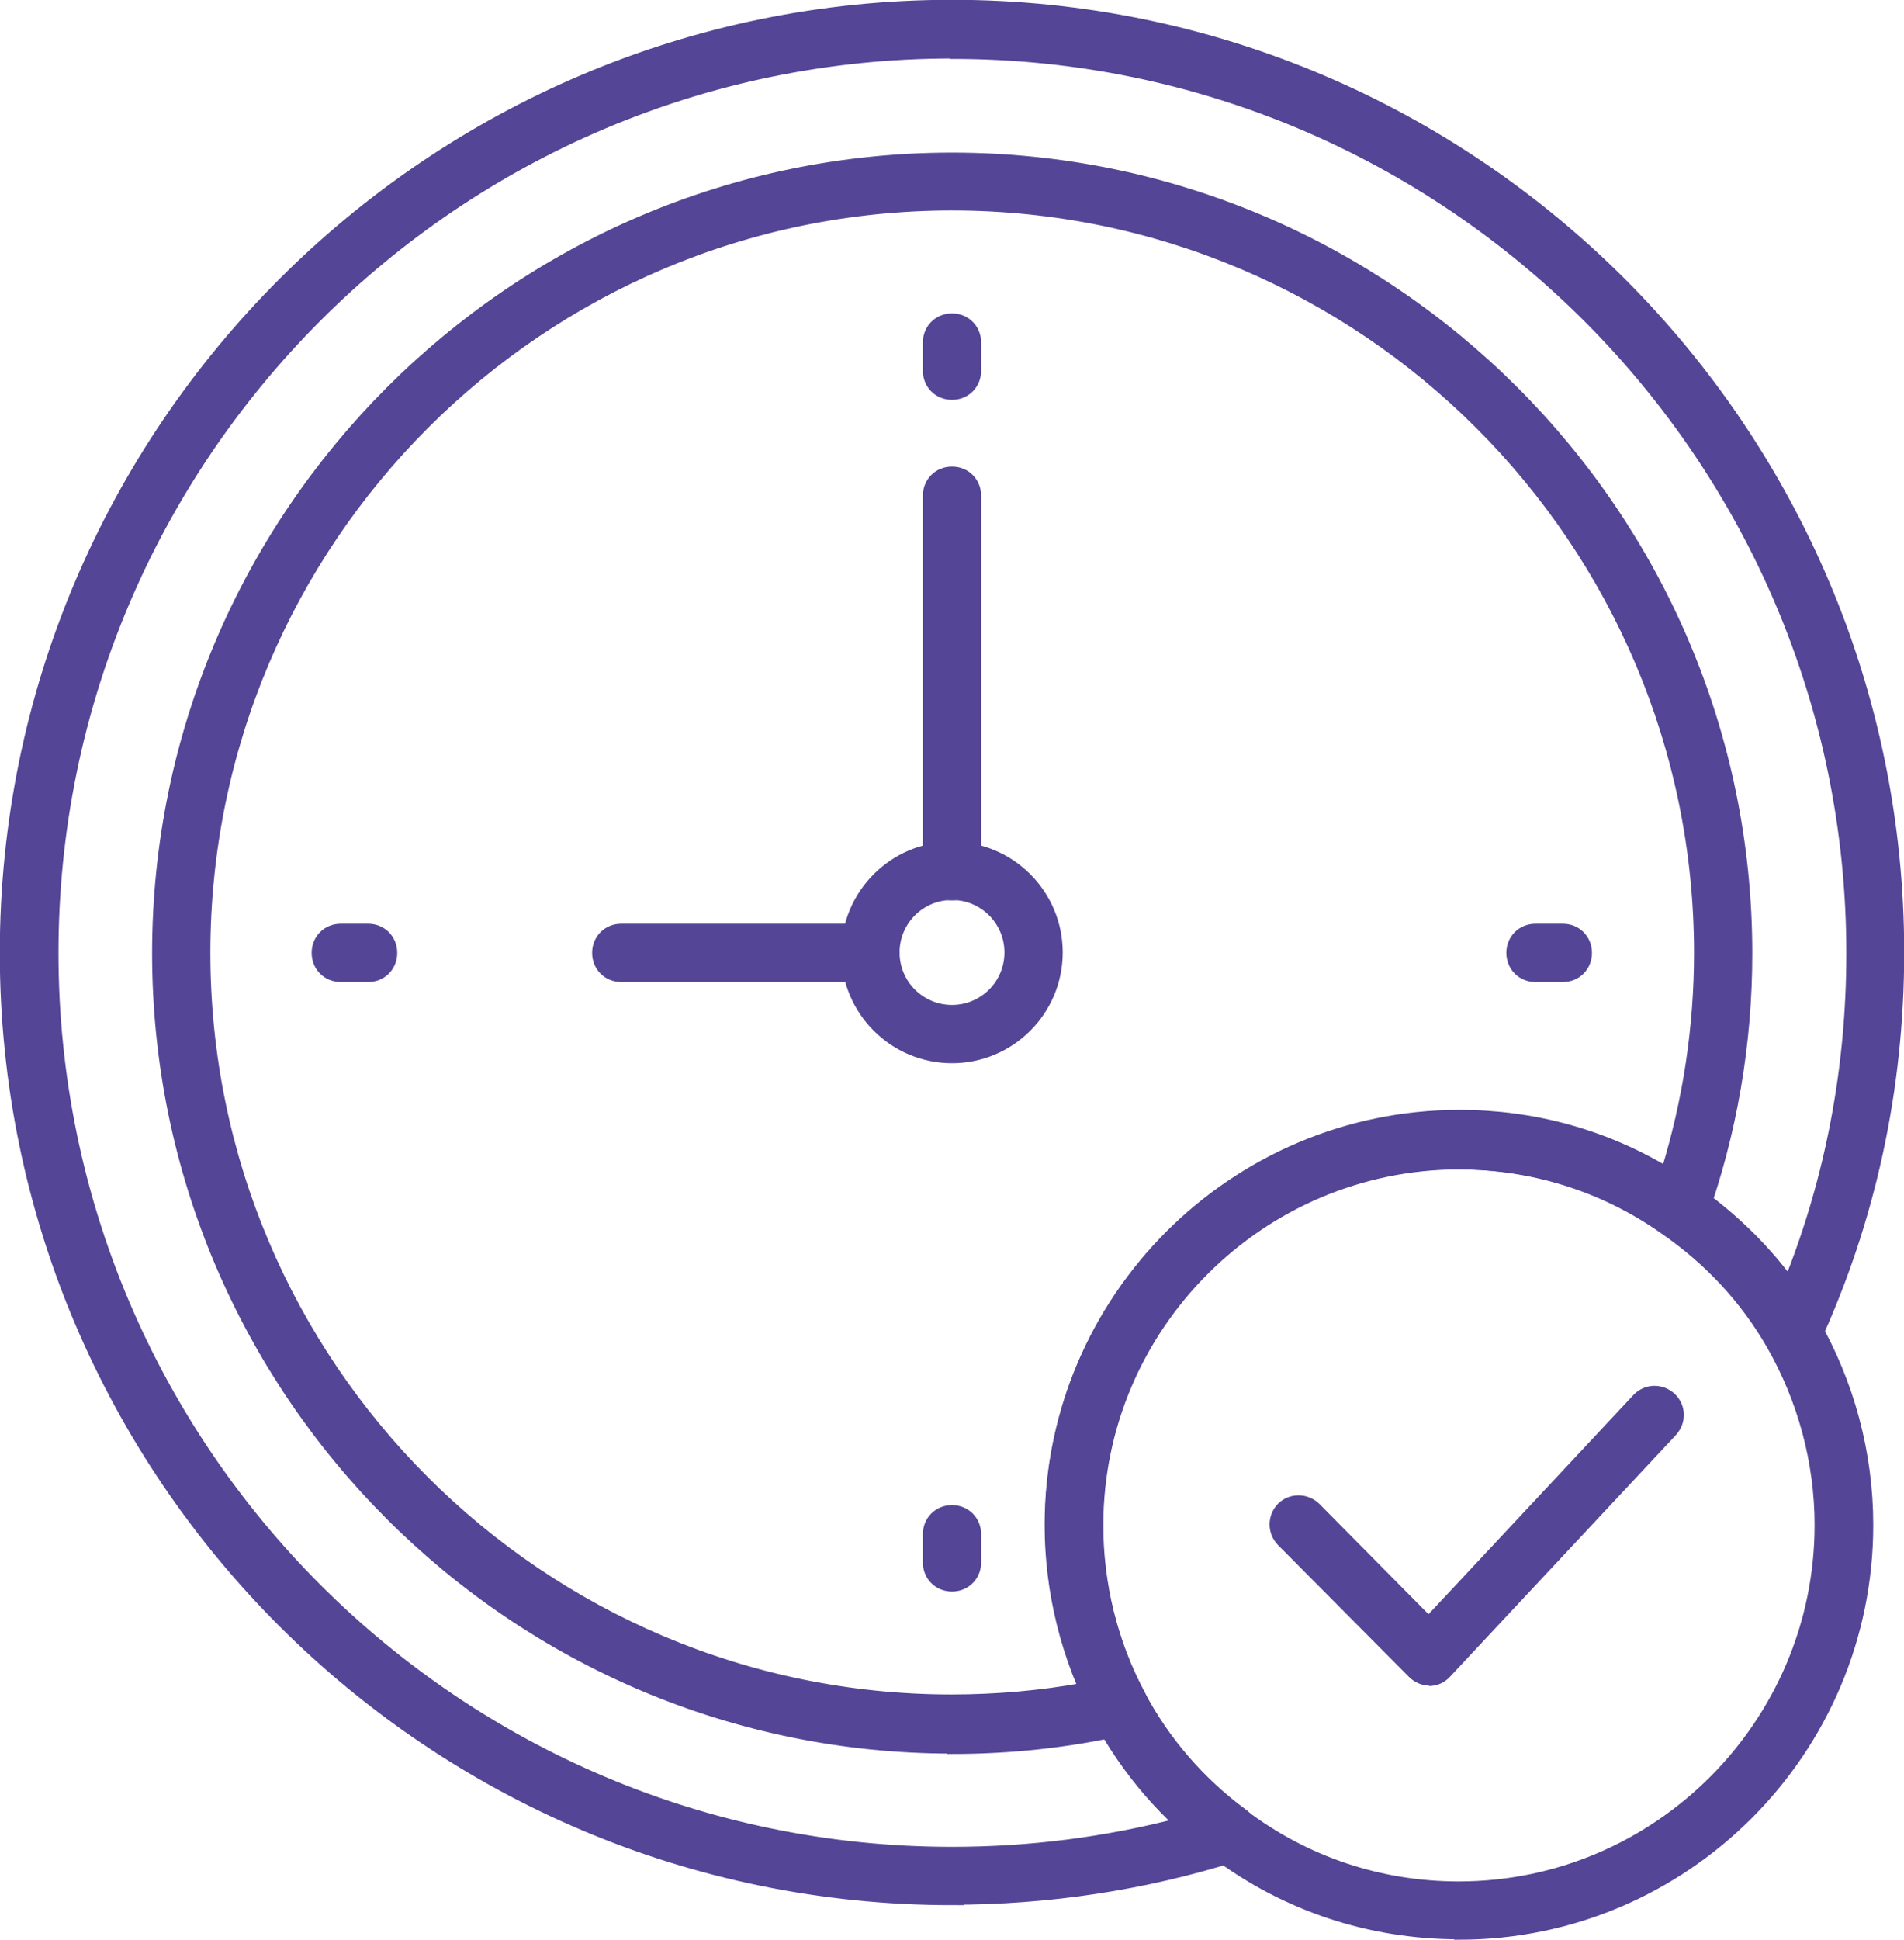
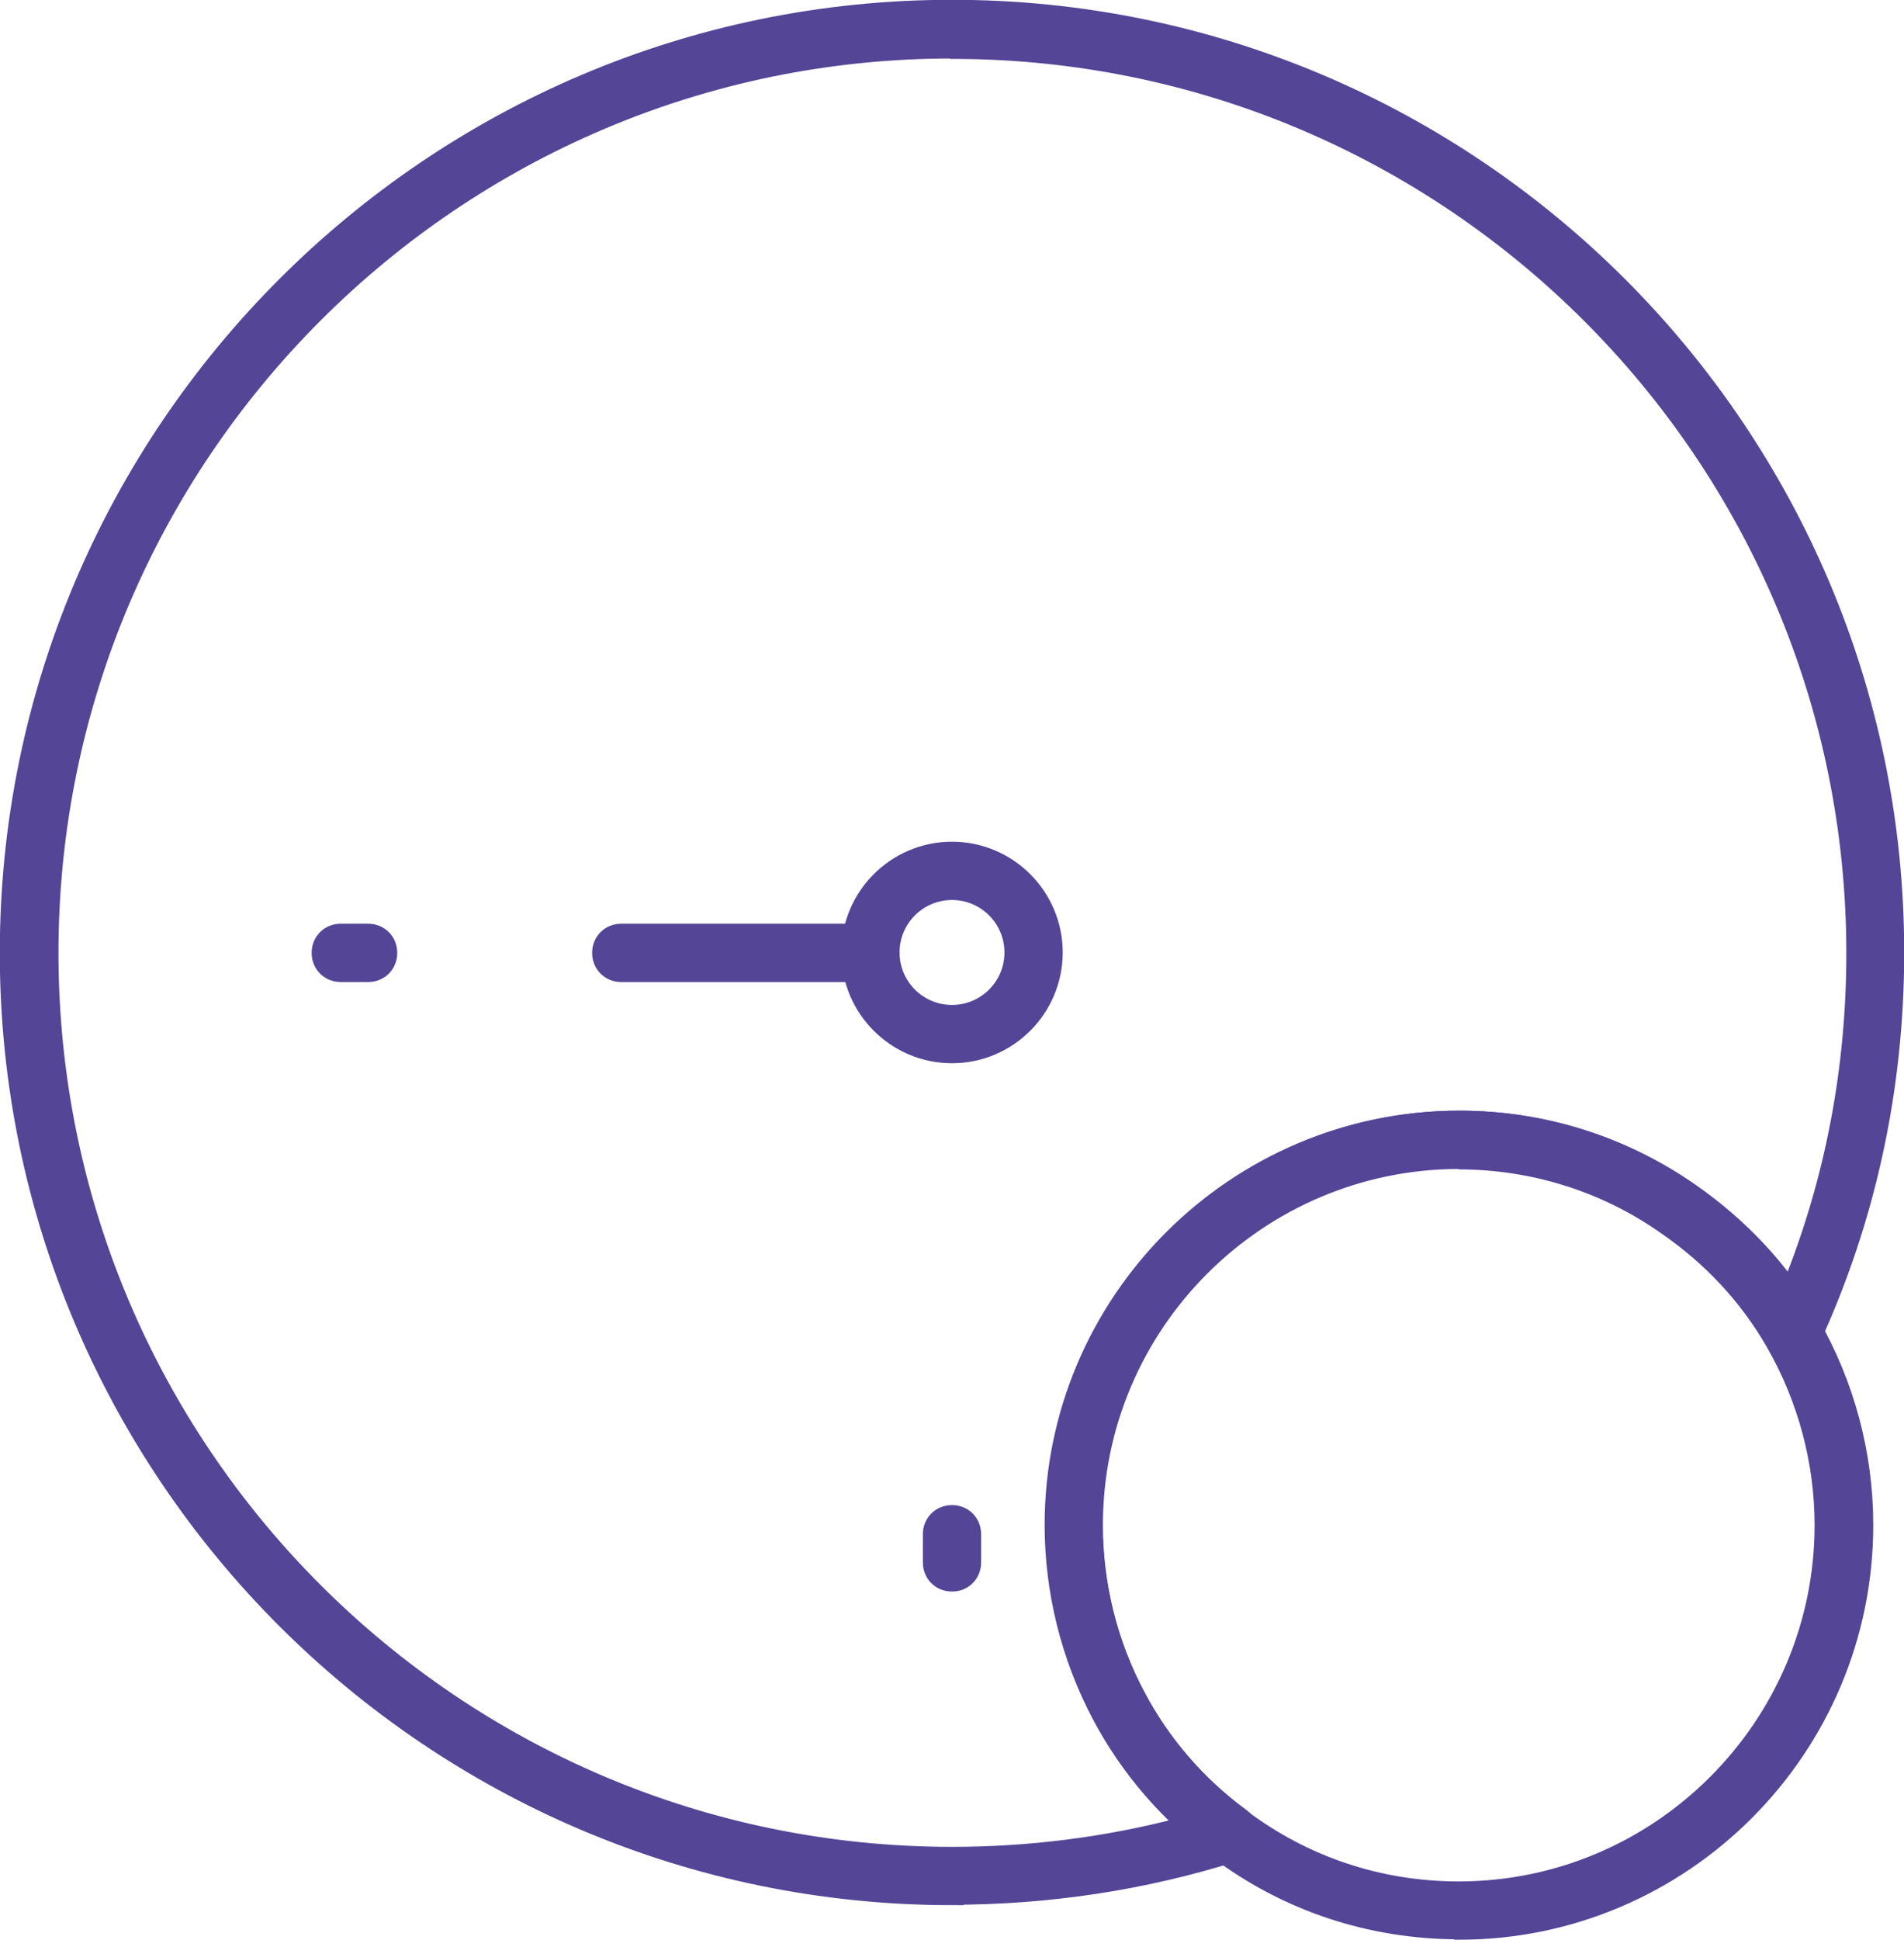
<svg xmlns="http://www.w3.org/2000/svg" id="Layer_2" data-name="Layer 2" viewBox="0 0 47.38 48.25">
  <defs>
    <style>
      .cls-1 {
        fill: #544596;
        stroke: #544596;
        stroke-miterlimit: 10;
        stroke-width: .25px;
      }
    </style>
  </defs>
  <g id="Layer_1-2" data-name="Layer 1">
    <g>
      <path class="cls-1" d="M23.69,47.26C10.7,47.26.12,36.69.12,23.7S10.69.12,23.69.12s23.57,10.57,23.57,23.57c0,3.39-.71,6.66-2.1,9.68-.1.2-.29.34-.52.35-.22.02-.43-.11-.55-.3-.66-1.15-1.56-2.11-2.66-2.87-1.5-1.06-3.28-1.62-5.13-1.62-4.95,0-8.99,4.03-8.99,8.98,0,1.47.36,2.93,1.05,4.22.62,1.18,1.51,2.2,2.57,2.98.18.13.28.36.24.59s-.19.41-.41.47c-2.28.72-4.67,1.08-7.09,1.08h.01ZM23.69,1.33C11.36,1.33,1.33,11.36,1.33,23.7s10.03,22.36,22.36,22.36c1.92,0,3.82-.24,5.66-.72-.8-.76-1.5-1.66-2.02-2.63-.78-1.47-1.19-3.12-1.19-4.78,0-5.61,4.57-10.18,10.19-10.18,2.1,0,4.11.64,5.82,1.84.91.64,1.72,1.41,2.37,2.29,1.03-2.58,1.55-5.33,1.55-8.17,0-12.34-10.03-22.37-22.37-22.37h0Z" />
-       <path class="cls-1" d="M23.69,43.49c-10.91,0-19.78-8.88-19.78-19.78S12.79,3.92,23.69,3.92s19.79,8.88,19.79,19.79c0,2.26-.38,4.47-1.13,6.57-.06.18-.2.31-.38.37s-.37.02-.53-.08c-1.5-1.06-3.27-1.61-5.12-1.61-4.95,0-8.99,4.03-8.99,8.98,0,1.47.36,2.93,1.05,4.22.08.17.1.36.01.53-.07.17-.23.3-.41.34-1.37.31-2.81.47-4.29.47h0ZM23.69,5.11C13.44,5.11,5.11,13.45,5.11,23.7s8.34,18.57,18.57,18.57c1.13,0,2.22-.1,3.29-.29-.55-1.29-.84-2.67-.84-4.07,0-5.61,4.57-10.18,10.19-10.18,1.83,0,3.59.48,5.14,1.41.54-1.75.82-3.58.82-5.44,0-10.25-8.34-18.59-18.59-18.59h-.01Z" />
      <path class="cls-1" d="M23.69,26.32c-1.45,0-2.63-1.18-2.63-2.63s1.18-2.63,2.63-2.63,2.63,1.18,2.63,2.63-1.18,2.63-2.63,2.63ZM23.69,22.26c-.79,0-1.43.64-1.43,1.43s.64,1.43,1.43,1.43,1.43-.64,1.43-1.43-.64-1.43-1.43-1.43Z" />
-       <path class="cls-1" d="M23.69,22.27c-.34,0-.6-.26-.6-.6v-9.34c0-.34.26-.6.6-.6s.6.26.6.6v9.34c0,.34-.26.6-.6.6Z" />
      <path class="cls-1" d="M21.66,24.3h-6.2c-.34,0-.6-.26-.6-.6s.26-.6.6-.6h6.2c.34,0,.6.26.6.6s-.26.6-.6.6Z" />
      <path class="cls-1" d="M9.16,24.3h-.68c-.34,0-.6-.26-.6-.6s.26-.6.6-.6h.68c.34,0,.6.26.6.6s-.26.6-.6.6Z" />
-       <path class="cls-1" d="M38.89,24.3h-.68c-.34,0-.6-.26-.6-.6s.26-.6.6-.6h.68c.34,0,.6.26.6.6s-.26.6-.6.6Z" />
      <path class="cls-1" d="M23.69,39.46c-.34,0-.6-.26-.6-.6v-.7c0-.34.26-.6.6-.6s.6.26.6.6v.7c0,.34-.26.6-.6.6Z" />
-       <path class="cls-1" d="M23.69,9.82c-.34,0-.6-.26-.6-.6v-.7c0-.34.26-.6.6-.6s.6.26.6.6v.7c0,.34-.26.6-.6.6Z" />
      <path class="cls-1" d="M36.31,48.11c-2.22,0-4.33-.7-6.08-2.02-1.2-.88-2.21-2.04-2.92-3.38-.78-1.47-1.19-3.12-1.19-4.78,0-5.61,4.57-10.18,10.19-10.18,2.1,0,4.11.64,5.82,1.84,1.24.85,2.25,1.96,3,3.26.89,1.55,1.36,3.3,1.36,5.08,0,5.62-4.57,10.19-10.18,10.19h0ZM36.31,28.95c-4.95,0-8.99,4.03-8.99,8.98,0,1.47.36,2.93,1.05,4.22.62,1.18,1.51,2.2,2.57,2.98,1.55,1.17,3.4,1.79,5.36,1.79,4.95,0,8.98-4.04,8.98-8.99,0-1.57-.42-3.12-1.2-4.48-.66-1.15-1.56-2.11-2.66-2.87-1.5-1.06-3.28-1.62-5.13-1.62h.02Z" />
-       <path class="cls-1" d="M35.58,41.8c-.16,0-.31-.06-.43-.18l-3.26-3.28c-.23-.24-.23-.61,0-.85.23-.23.61-.23.85,0l2.81,2.84,5.19-5.55c.23-.24.6-.25.85-.02.24.23.25.6.02.85l-5.62,6.01c-.11.12-.26.19-.43.19h.01Z" />
    </g>
  </g>
</svg>